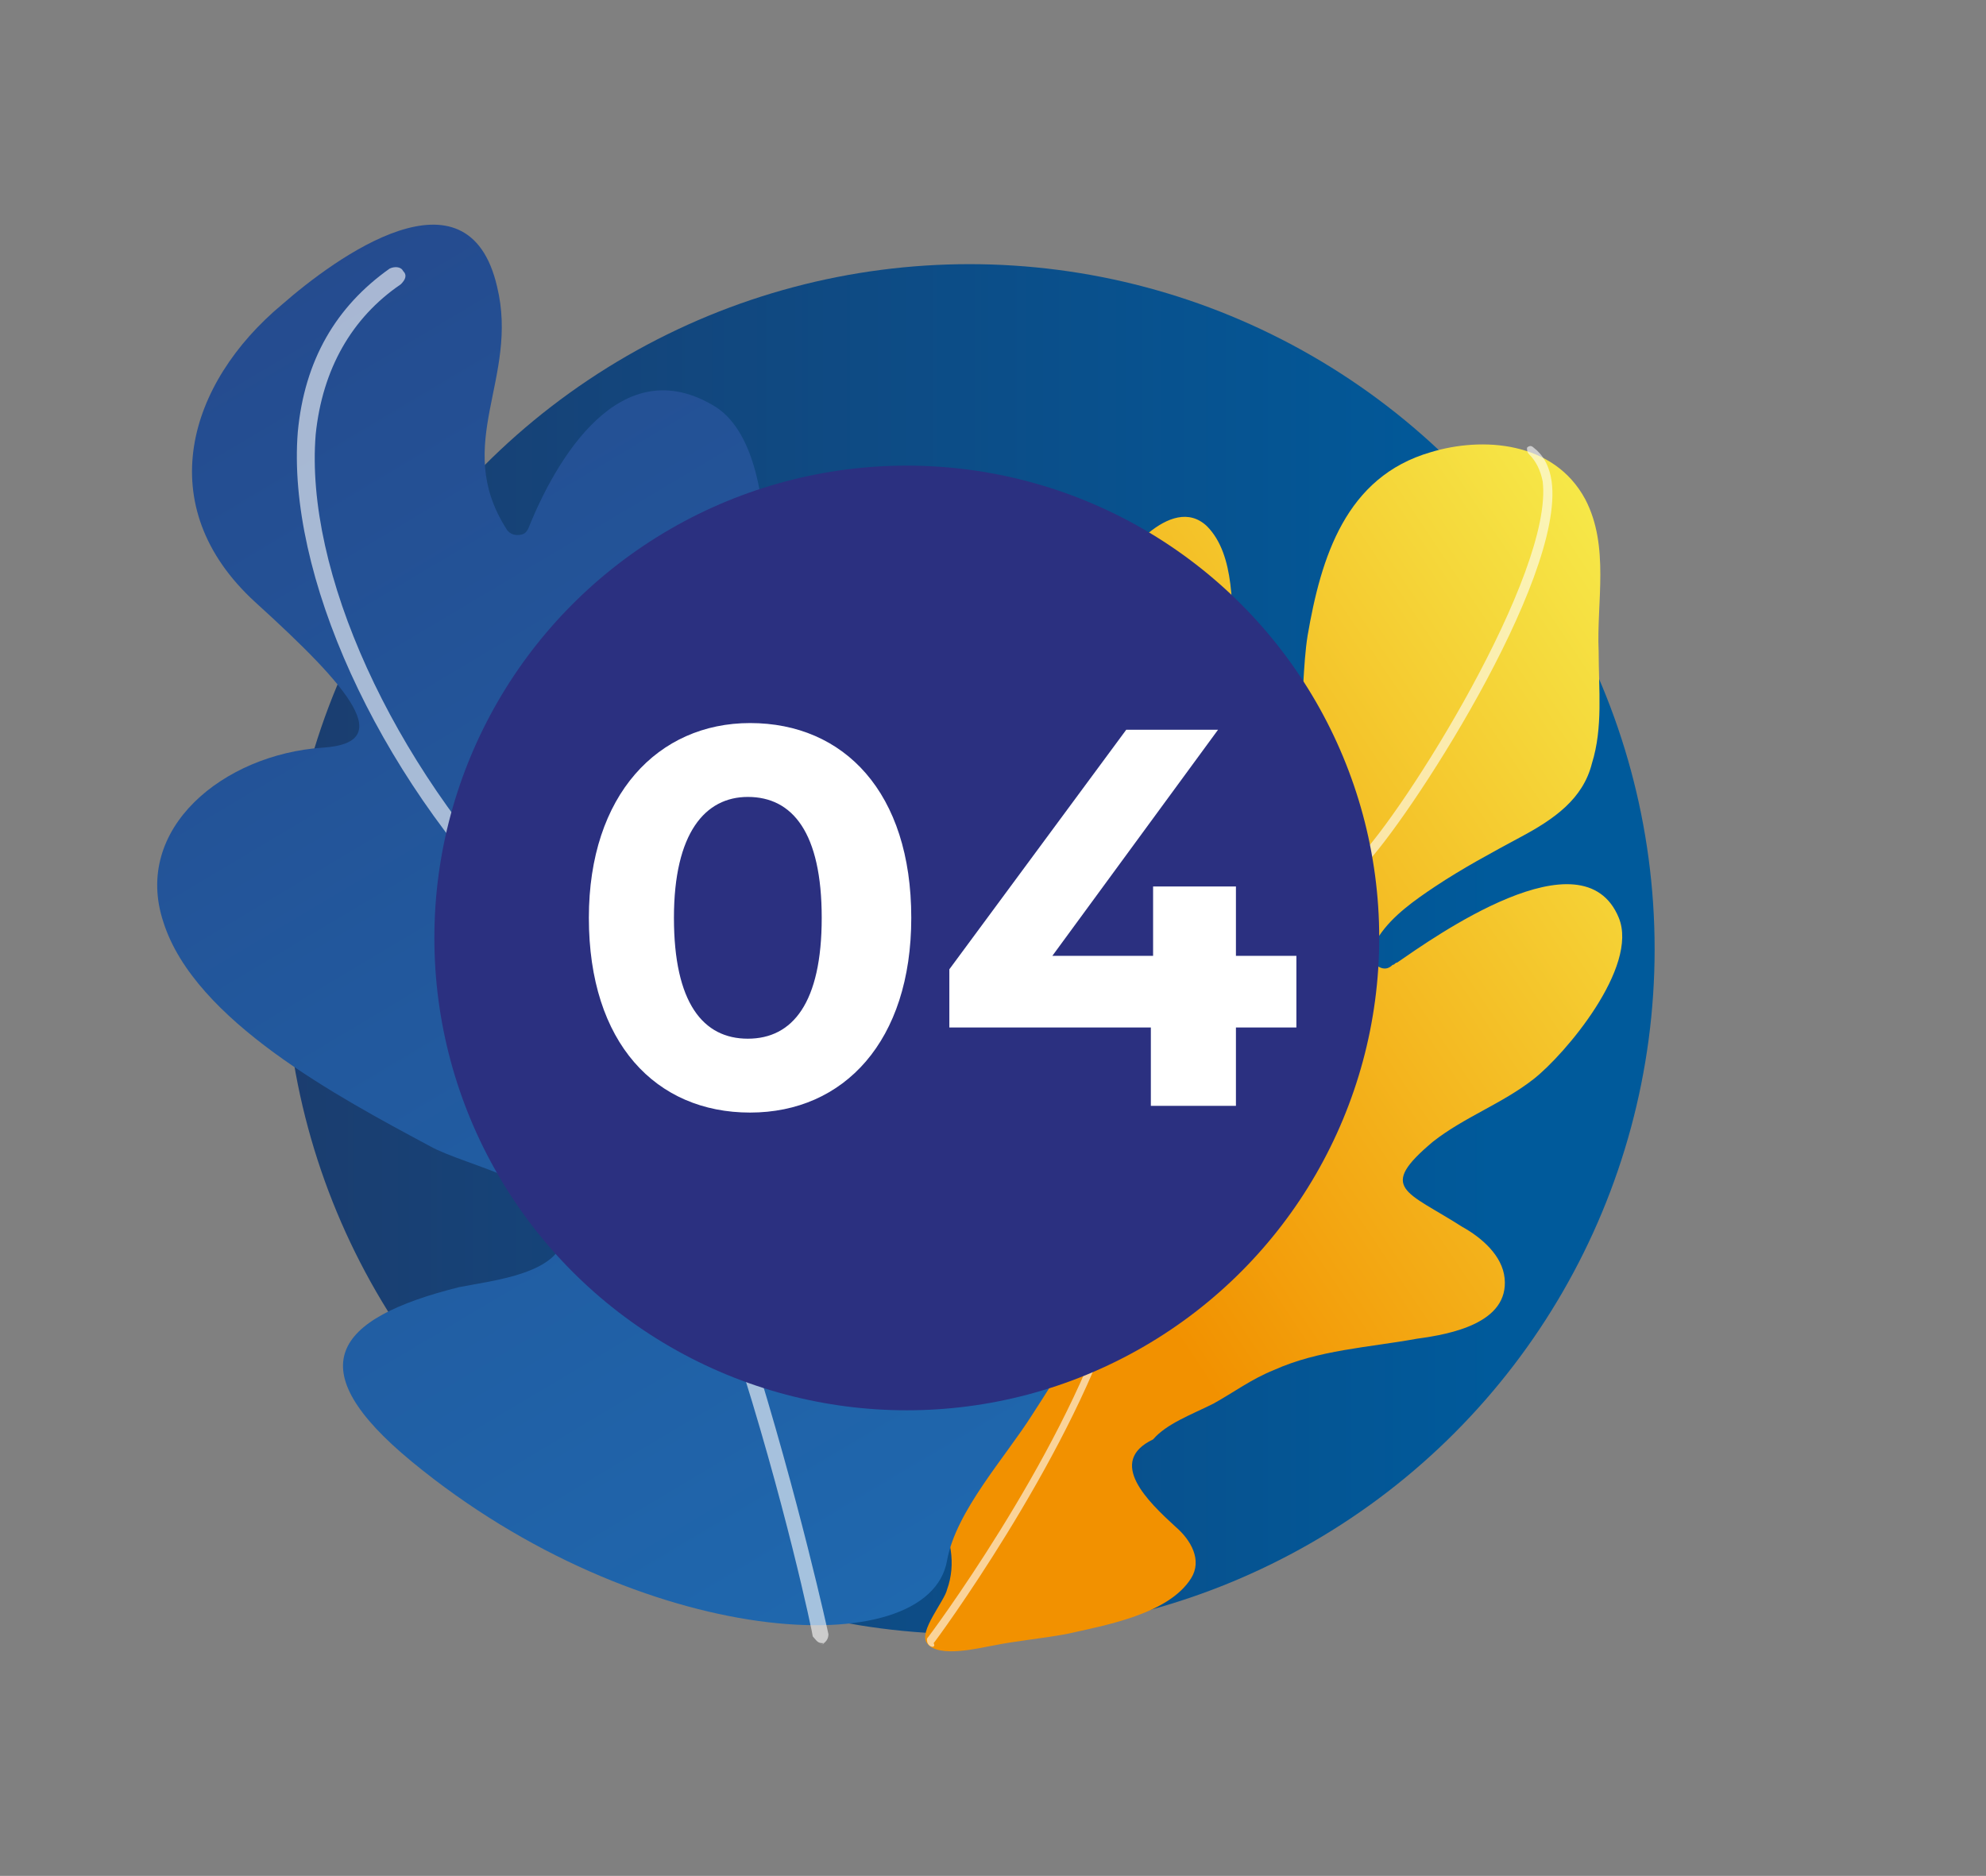
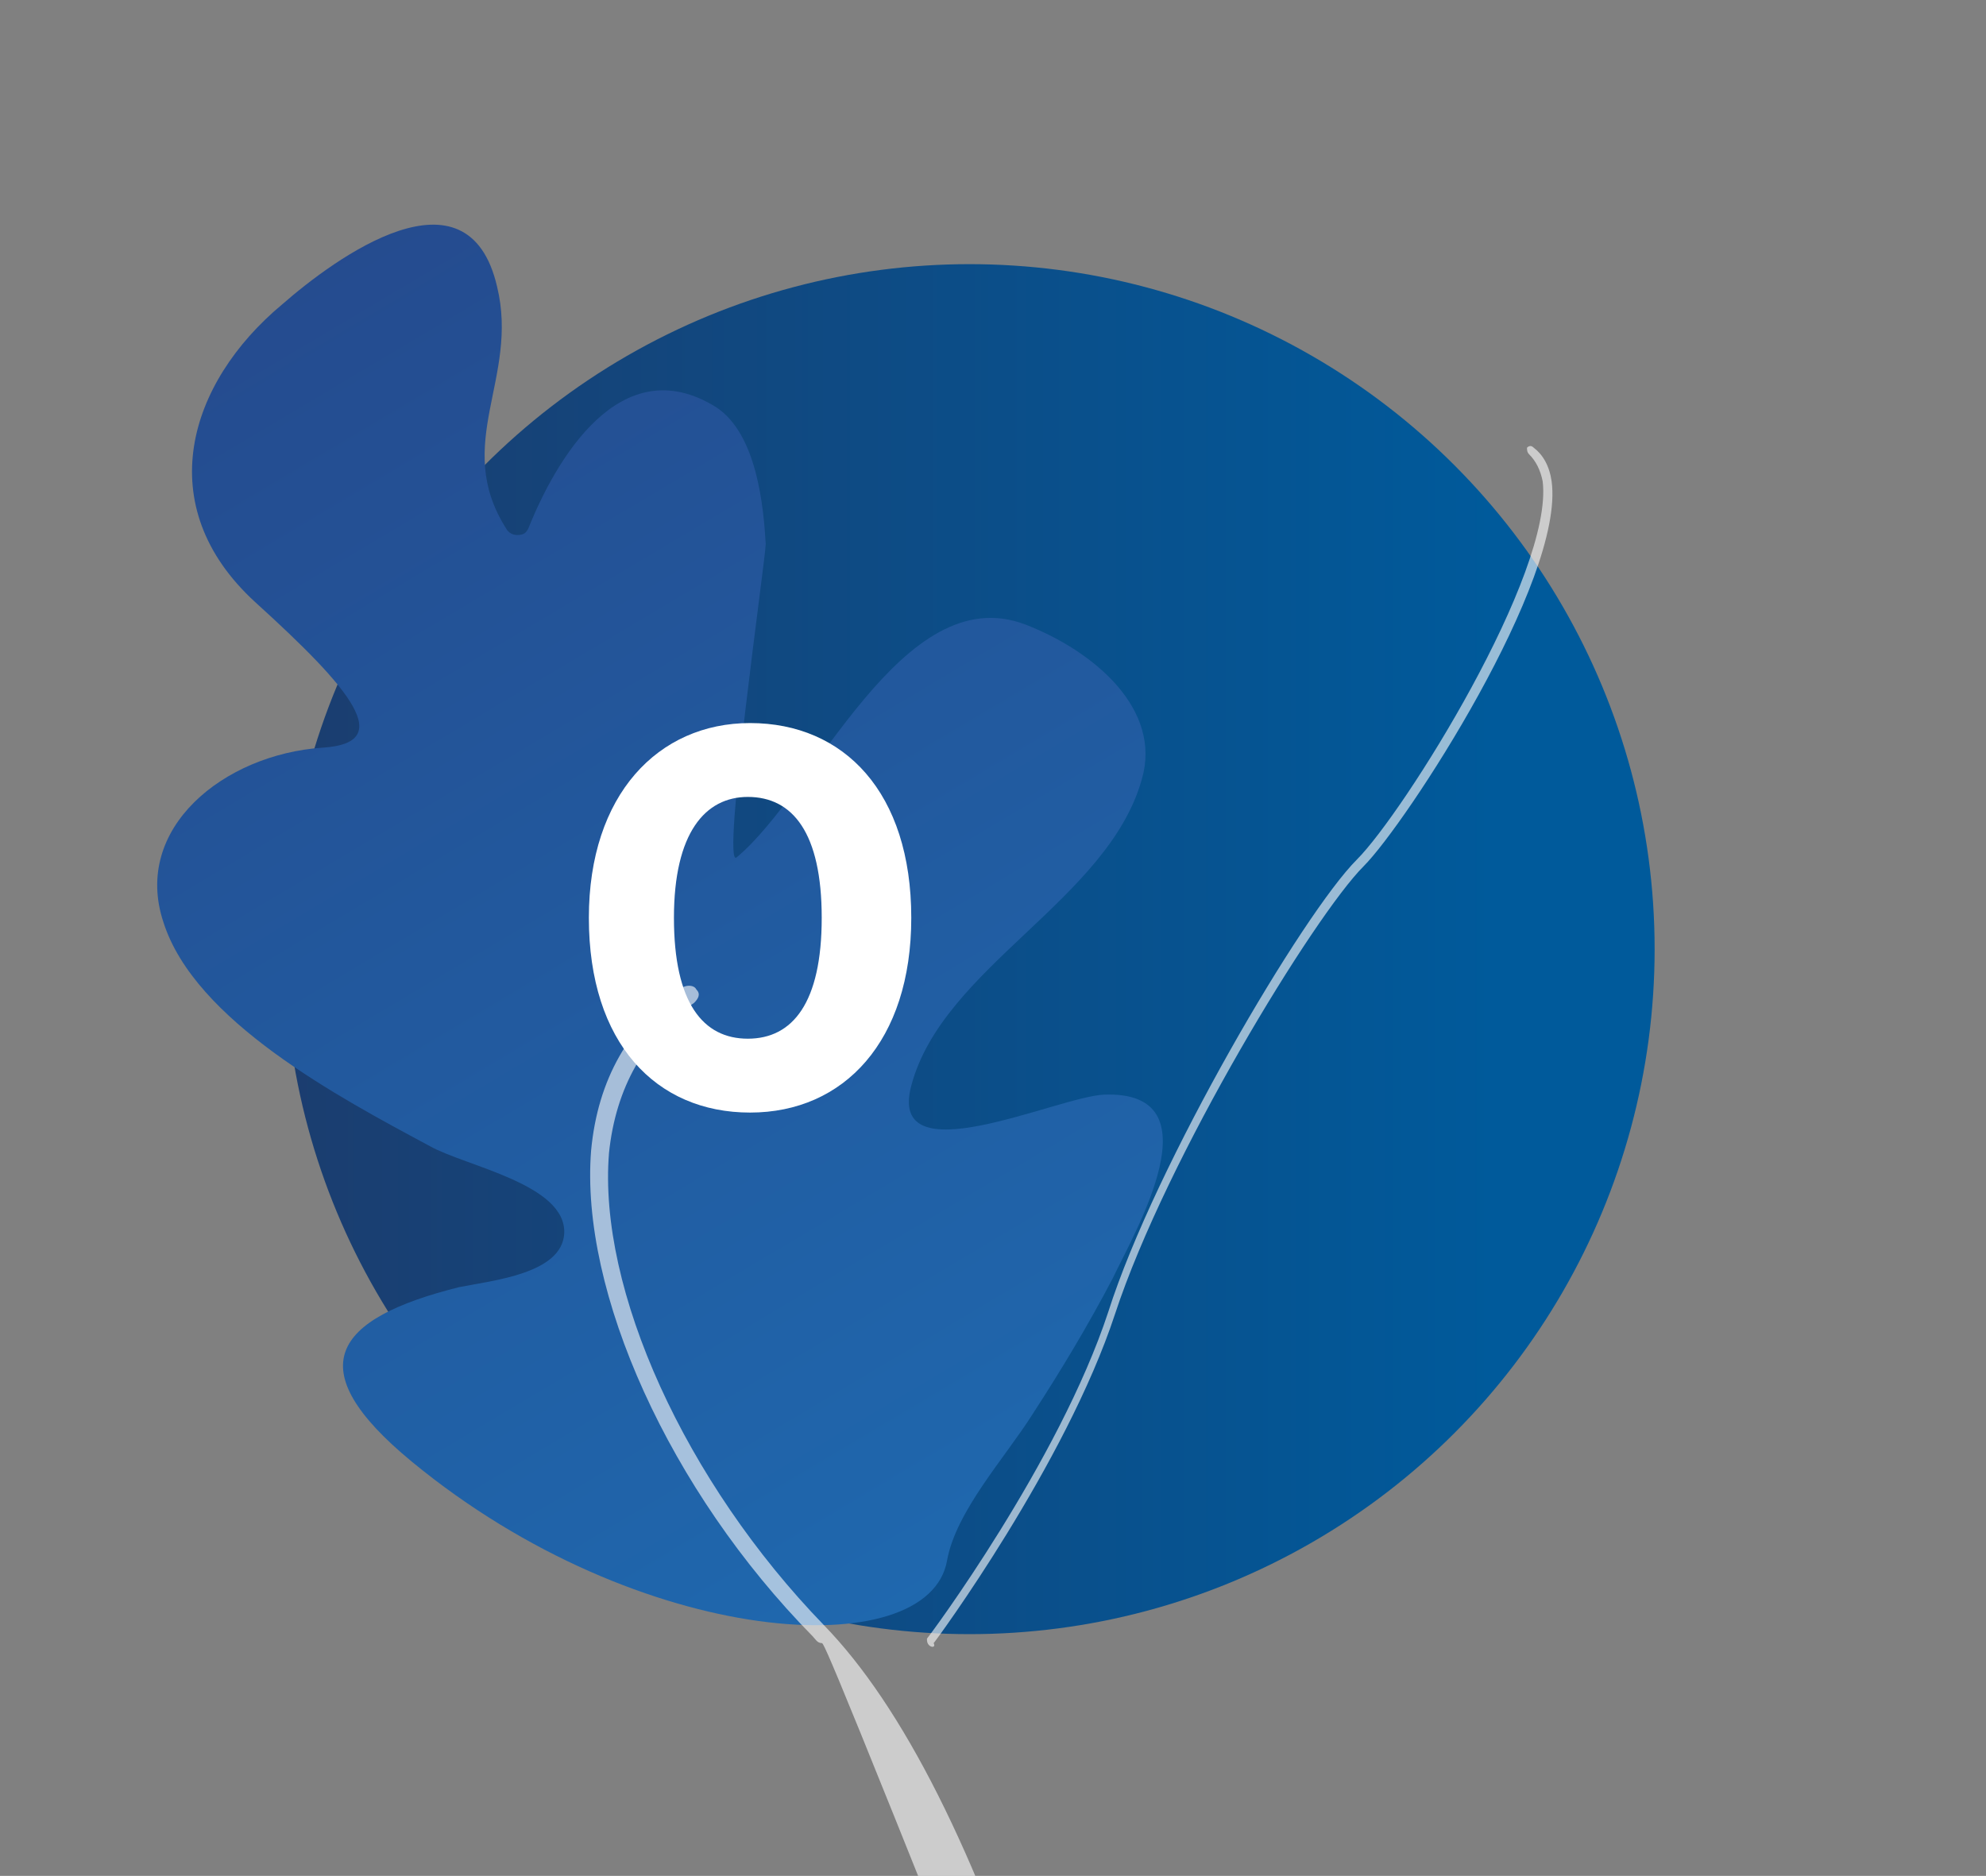
<svg xmlns="http://www.w3.org/2000/svg" version="1.1" id="Capa_1" x="0px" y="0px" viewBox="0 0 88.7 83.8" style="enable-background:new 0 0 88.7 83.8;" xml:space="preserve">
  <rect x="0" y="0" width="88.7" height="83.8" fill="#808080" stroke="none" />
  <style type="text/css">
	.st0{fill:url(#SVGID_1_);}
	.st1{fill:url(#SVGID_00000049928054257129871230000016624279271115858845_);}
	.st2{opacity:0.6;fill:#FFFFFF;}
	.st3{fill:url(#SVGID_00000183958108142728436970000018347680626186443648_);}
	.st4{fill:#2B3080;}
	.st5{fill:#FFFFFF;}
</style>
  <g>
    <linearGradient id="SVGID_1_" gradientUnits="userSpaceOnUse" x1="12.749" y1="42.369" x2="73.918" y2="42.369">
      <stop offset="0" style="stop-color:#1B3D6F" />
      <stop offset="0.885" style="stop-color:#005A9B" />
    </linearGradient>
    <circle class="st0" cx="43.3" cy="42.4" r="30.6" />
    <g>
      <linearGradient id="SVGID_00000174603044902297359700000015115433806983110590_" gradientUnits="userSpaceOnUse" x1="-191.249" y1="-1630.328" x2="-202.676" y2="-1595.503" gradientTransform="matrix(0.788 0.616 -0.616 0.788 -776.804 1432.599)">
        <stop offset="0" style="stop-color:#F6E949" />
        <stop offset="1" style="stop-color:#F29100" />
      </linearGradient>
-       <path style="fill:url(#SVGID_00000174603044902297359700000015115433806983110590_);" d="M54.2,62.7c0.9-0.5,1.7-1.1,2.7-1.5    c2-0.9,4.2-1,6.4-1.4c1.5-0.2,4.1-0.7,3.9-2.7c-0.1-1-1-1.8-1.9-2.3c-2.5-1.6-3.8-1.7-1.3-3.8c1.4-1.1,3.1-1.7,4.5-2.8    c1.4-1.1,4.7-5,3.8-7.2c-1.6-3.9-8.3,0.9-9.9,2c-0.1,0-0.1,0.1-0.2,0.1c-0.2,0.2-0.4,0.2-0.6,0.1c-0.2-0.1-0.3-0.3-0.3-0.6    c0.1-0.3,0.1-0.6,0.3-0.8c0.6-0.9,1.6-1.6,2.5-2.2c1.2-0.8,2.5-1.5,3.8-2.2c1.5-0.8,2.8-1.7,3.2-3.3c0.5-1.6,0.3-3.3,0.3-5    c-0.1-2.2,0.5-4.7-0.6-6.8c-1.4-2.6-4.6-2.8-6.9-2.1c-3.8,1.1-4.9,4.7-5.5,8.2c-0.4,2.5,0,7.1-1.7,9.2c-0.1,0.1-0.3,0.2-0.4,0.2    c-0.2,0-0.3-0.1-0.4-0.3c-0.3-0.5-0.3-1.1-0.4-1.8c-0.3-2.3-0.3-4.6-0.4-6.8c-0.1-1.6,0.1-4.1-1.2-5.4c-1.6-1.5-3.9,1.5-4.4,2.5    c-2.9,5.2,0.1,11.3-0.3,17c-0.1,1.2,0,3.5-0.9,4.3c-1.6,1.6-2.5-2.3-3.4-3.4c-1.2-1.6-3.8-3.6-5.2-1.8c-1.7,2.1-1.1,5.5,0.6,7.9    c1.3,1.9,3.1,3.6,4.2,5.5c1,1.8-1.1,2.6-2.2,1c-0.5-0.6-0.9-1.4-1.4-2c-0.4-0.7-1.5-2.8-2.5-2.4c-0.8,0.3-0.9,1.9-1.1,2.6    c-1.4,8,1.9,8.9,4.5,12.8c0.7,1.1,0.9,2.4,0.5,3.5c-0.1,0.5-1.3,1.9-0.9,2.4c0.5,0.7,2.4,0.2,3,0.1c1-0.2,2.1-0.3,3.2-0.5    c1.8-0.4,4.6-0.9,5.6-2.5c0.5-0.8,0-1.7-0.7-2.3c-1.2-1.1-3.1-2.9-1-3.9C52.1,63.6,53.2,63.2,54.2,62.7z" />
      <path class="st2" d="M41.5,73.5c-0.1-0.1-0.1-0.2-0.1-0.3c0.1-0.1,5.9-7.9,8.1-14.6c2.1-6.6,8.7-17.8,11.1-20.2    c2.1-2.1,8.8-12.8,8.3-16.9c-0.1-0.5-0.3-0.9-0.6-1.2c-0.1-0.1-0.1-0.2-0.1-0.3c0.1-0.1,0.2-0.1,0.3,0c0.4,0.3,0.7,0.8,0.8,1.5    c0.6,4.4-6.5,15.3-8.4,17.2c-2.2,2.2-8.8,13-11.1,20c-2.2,6.7-8,14.6-8.1,14.7C41.8,73.6,41.6,73.6,41.5,73.5    C41.5,73.5,41.5,73.5,41.5,73.5z" />
    </g>
    <g>
      <linearGradient id="SVGID_00000089534893532008468230000005222510707690034098_" gradientUnits="userSpaceOnUse" x1="75.669" y1="-448.913" x2="-29.044" y2="-556.503" gradientTransform="matrix(0.973 0.233 -0.233 0.973 -122.53 503.589)">
        <stop offset="1.360708e-04" style="stop-color:#1D70B7" />
        <stop offset="1" style="stop-color:#2B2E6F" />
      </linearGradient>
      <path style="fill:url(#SVGID_00000089534893532008468230000005222510707690034098_);" d="M49.3,48.9c-2.1,0.1-9.7,3.7-8.6-0.4    c1.4-5.3,8.8-8.3,10.3-13.7c0.9-3.1-2.1-5.7-5.2-6.9c-5.5-2.1-9.4,7.5-12.9,10.4c-0.7,0.6,1.3-13.4,1.3-14    c-0.1-1.7-0.4-4.9-2.2-6.1c-4.3-2.7-7.2,2.4-8.4,5.4c-0.1,0.2-0.2,0.3-0.5,0.3c-0.2,0-0.4-0.1-0.5-0.3c-2.4-3.8,0.6-6.7-0.4-10.8    c-1.3-5.6-7.2-1.3-9.6,0.8c-4.2,3.5-5.9,9-1.2,13.3c4.3,3.9,6.3,6.3,3,6.5C10,33.7,5.9,37,7.3,41.2c1.4,4.4,7.8,7.8,11.9,10    c1.6,0.9,6.1,1.7,6,3.9c-0.1,1.8-3.2,2.1-4.7,2.4c-5.6,1.4-7.2,3.6-2.1,7.8c10.2,8.4,23.1,9.1,23.9,4.4c0.4-2.2,2.6-4.6,3.8-6.5    c1.3-2,2.5-4,3.6-6.1C50.7,55,54.4,48.7,49.3,48.9z" />
-       <path class="st2" d="M36.7,73.4c-0.2,0-0.3-0.2-0.4-0.3c0-0.2-5-23.9-13.1-32.1c-6.4-6.5-10.4-15.4-9.9-21.7    c0.3-3.2,1.7-5.6,4.1-7.3c0.2-0.1,0.5-0.1,0.6,0.1c0.2,0.2,0.1,0.4-0.1,0.6c-2.2,1.5-3.5,3.8-3.8,6.7c-0.5,6.1,3.4,14.7,9.6,21.1    c3.5,3.6,6.8,10.1,9.8,19.5c2.2,7,3.5,13,3.5,13c0,0.2-0.1,0.4-0.4,0.5C36.9,73.4,36.8,73.4,36.7,73.4z" />
+       <path class="st2" d="M36.7,73.4c-0.2,0-0.3-0.2-0.4-0.3c-6.4-6.5-10.4-15.4-9.9-21.7    c0.3-3.2,1.7-5.6,4.1-7.3c0.2-0.1,0.5-0.1,0.6,0.1c0.2,0.2,0.1,0.4-0.1,0.6c-2.2,1.5-3.5,3.8-3.8,6.7c-0.5,6.1,3.4,14.7,9.6,21.1    c3.5,3.6,6.8,10.1,9.8,19.5c2.2,7,3.5,13,3.5,13c0,0.2-0.1,0.4-0.4,0.5C36.9,73.4,36.8,73.4,36.7,73.4z" />
    </g>
  </g>
  <g>
-     <circle class="st4" cx="40.5" cy="41.9" r="21.1" />
-   </g>
+     </g>
  <g>
    <g>
      <path class="st5" d="M26.3,41c0-5.5,3.1-8.7,7.2-8.7c4.2,0,7.2,3.1,7.2,8.7c0,5.5-3,8.7-7.2,8.7C29.3,49.7,26.3,46.6,26.3,41z     M36.7,41c0-3.8-1.3-5.4-3.3-5.4c-1.9,0-3.3,1.6-3.3,5.4c0,3.8,1.3,5.4,3.3,5.4C35.4,46.4,36.7,44.8,36.7,41z" />
-       <path class="st5" d="M57.9,45.9h-2.7v3.5h-3.8v-3.5h-9v-2.6l7.9-10.7h4.1L47,42.7h4.5v-3.1h3.7v3.1h2.7V45.9z" />
    </g>
  </g>
</svg>